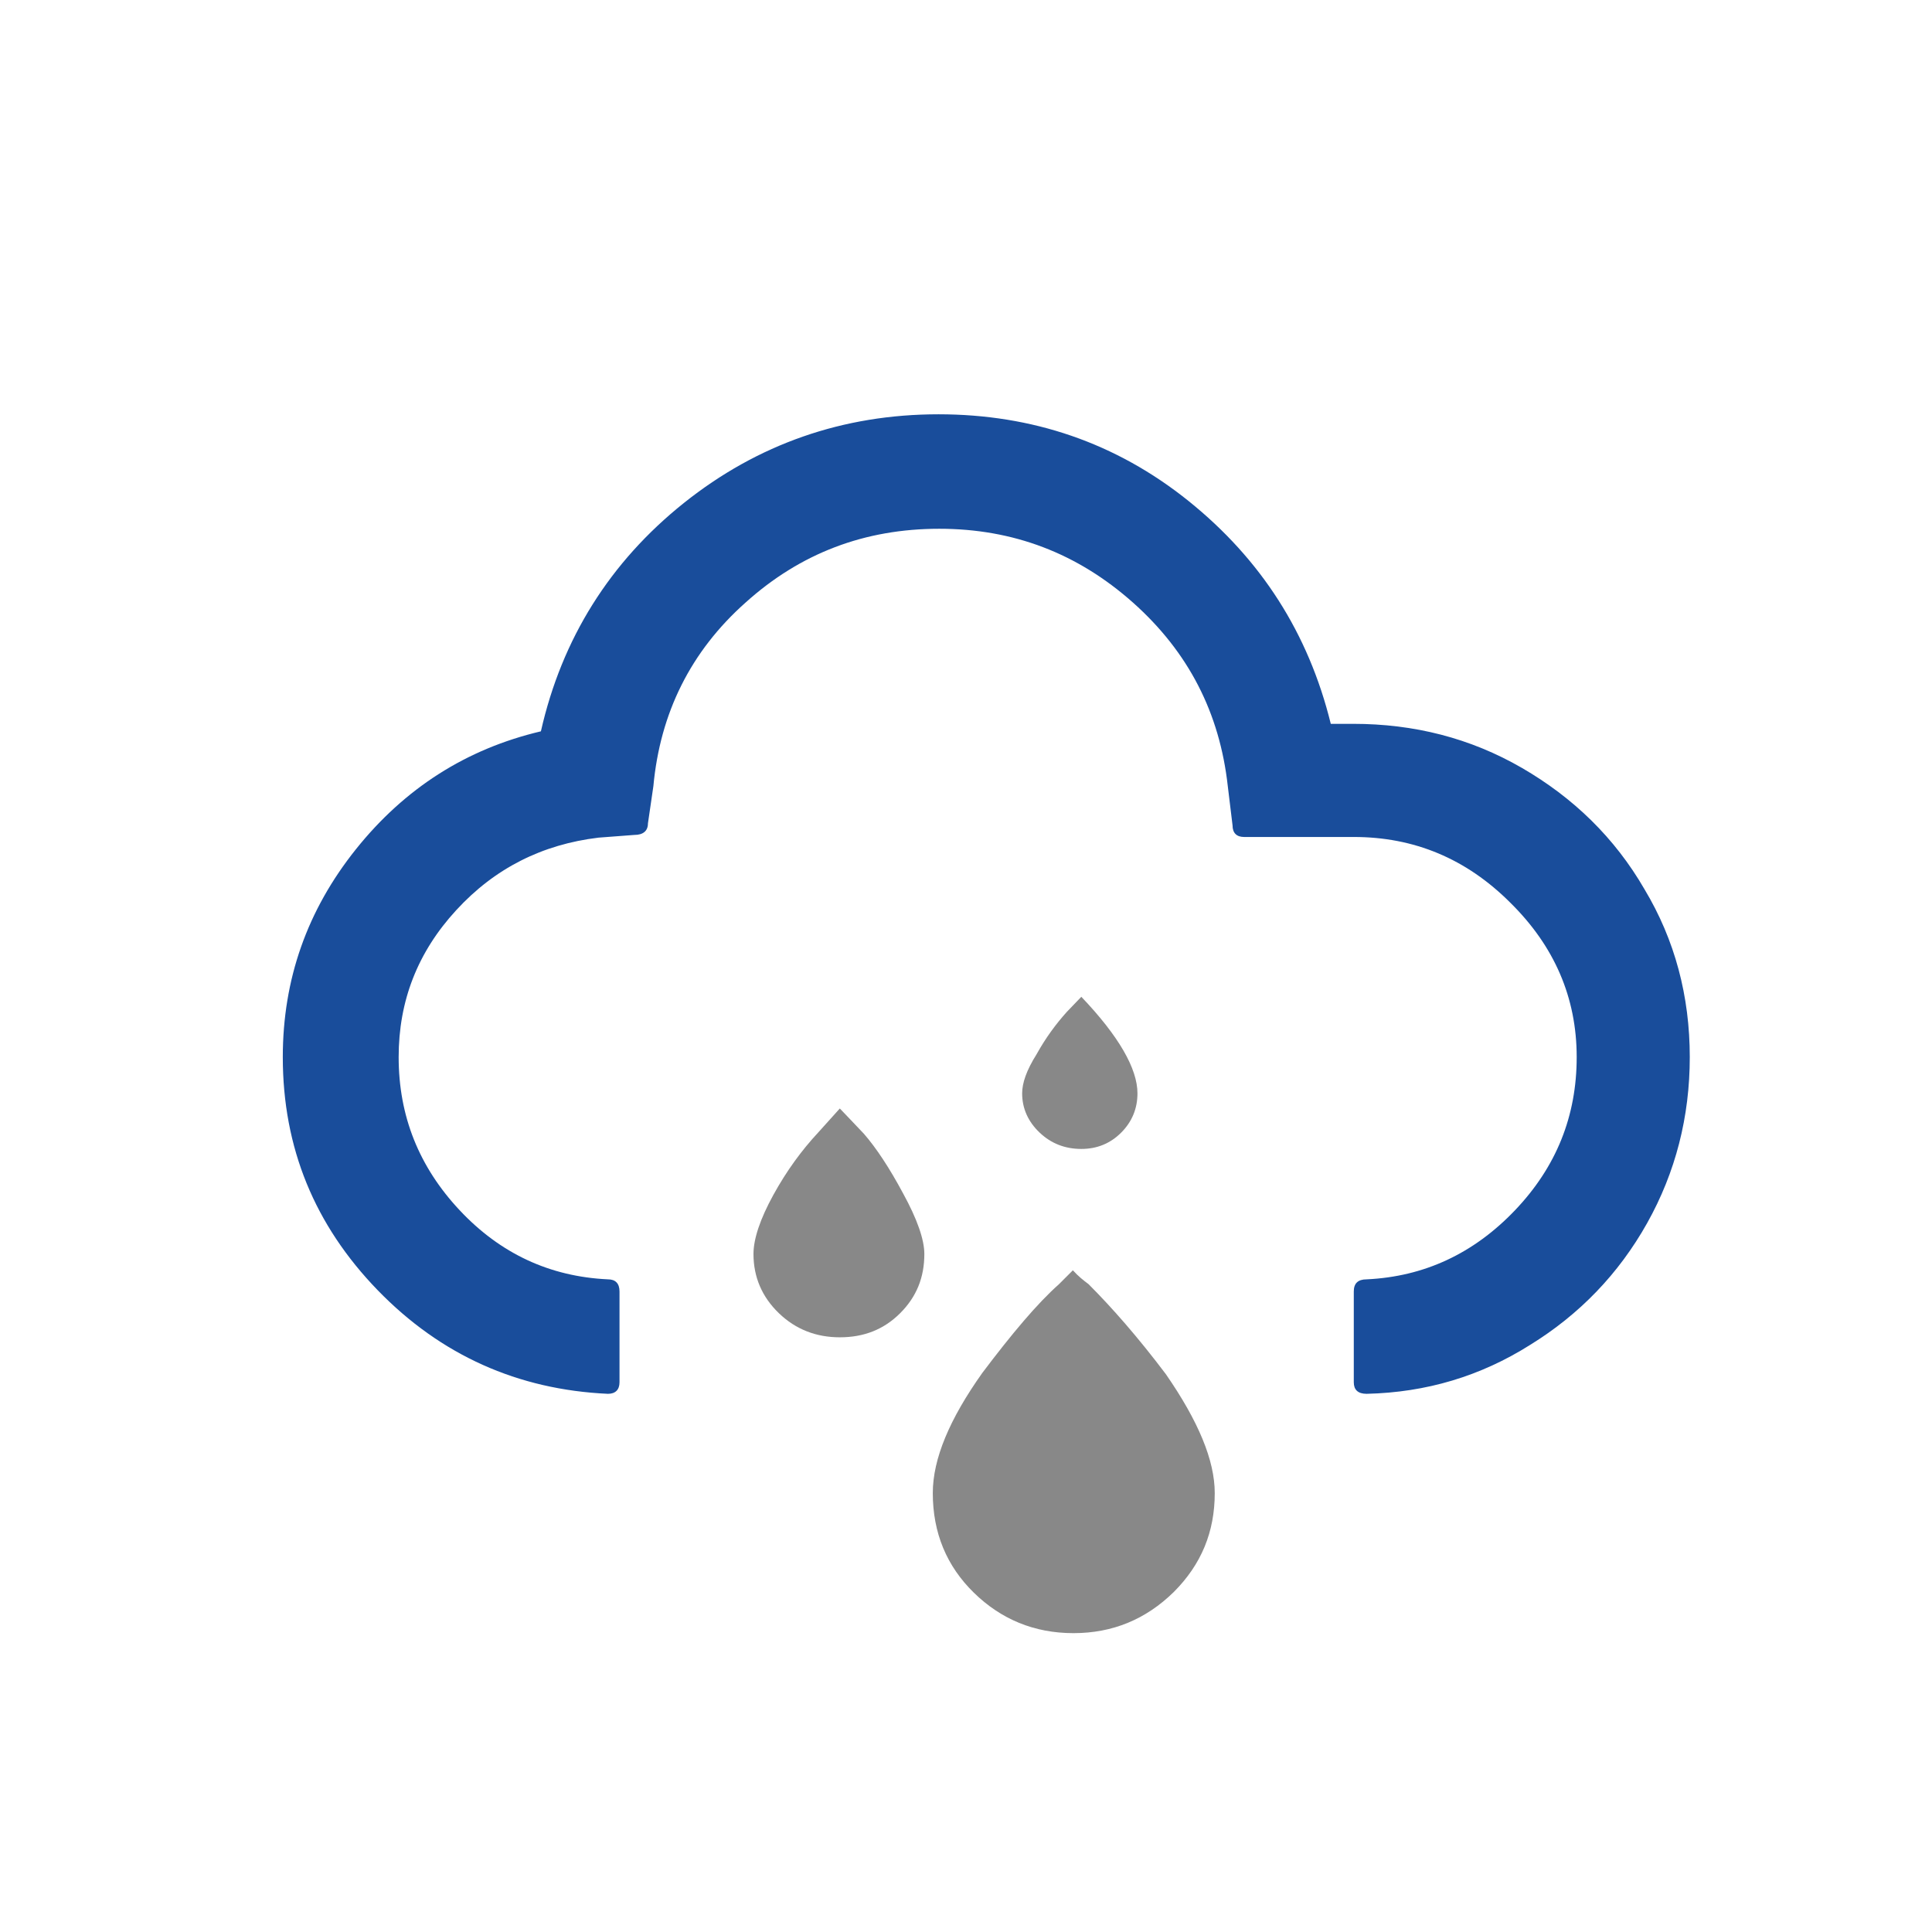
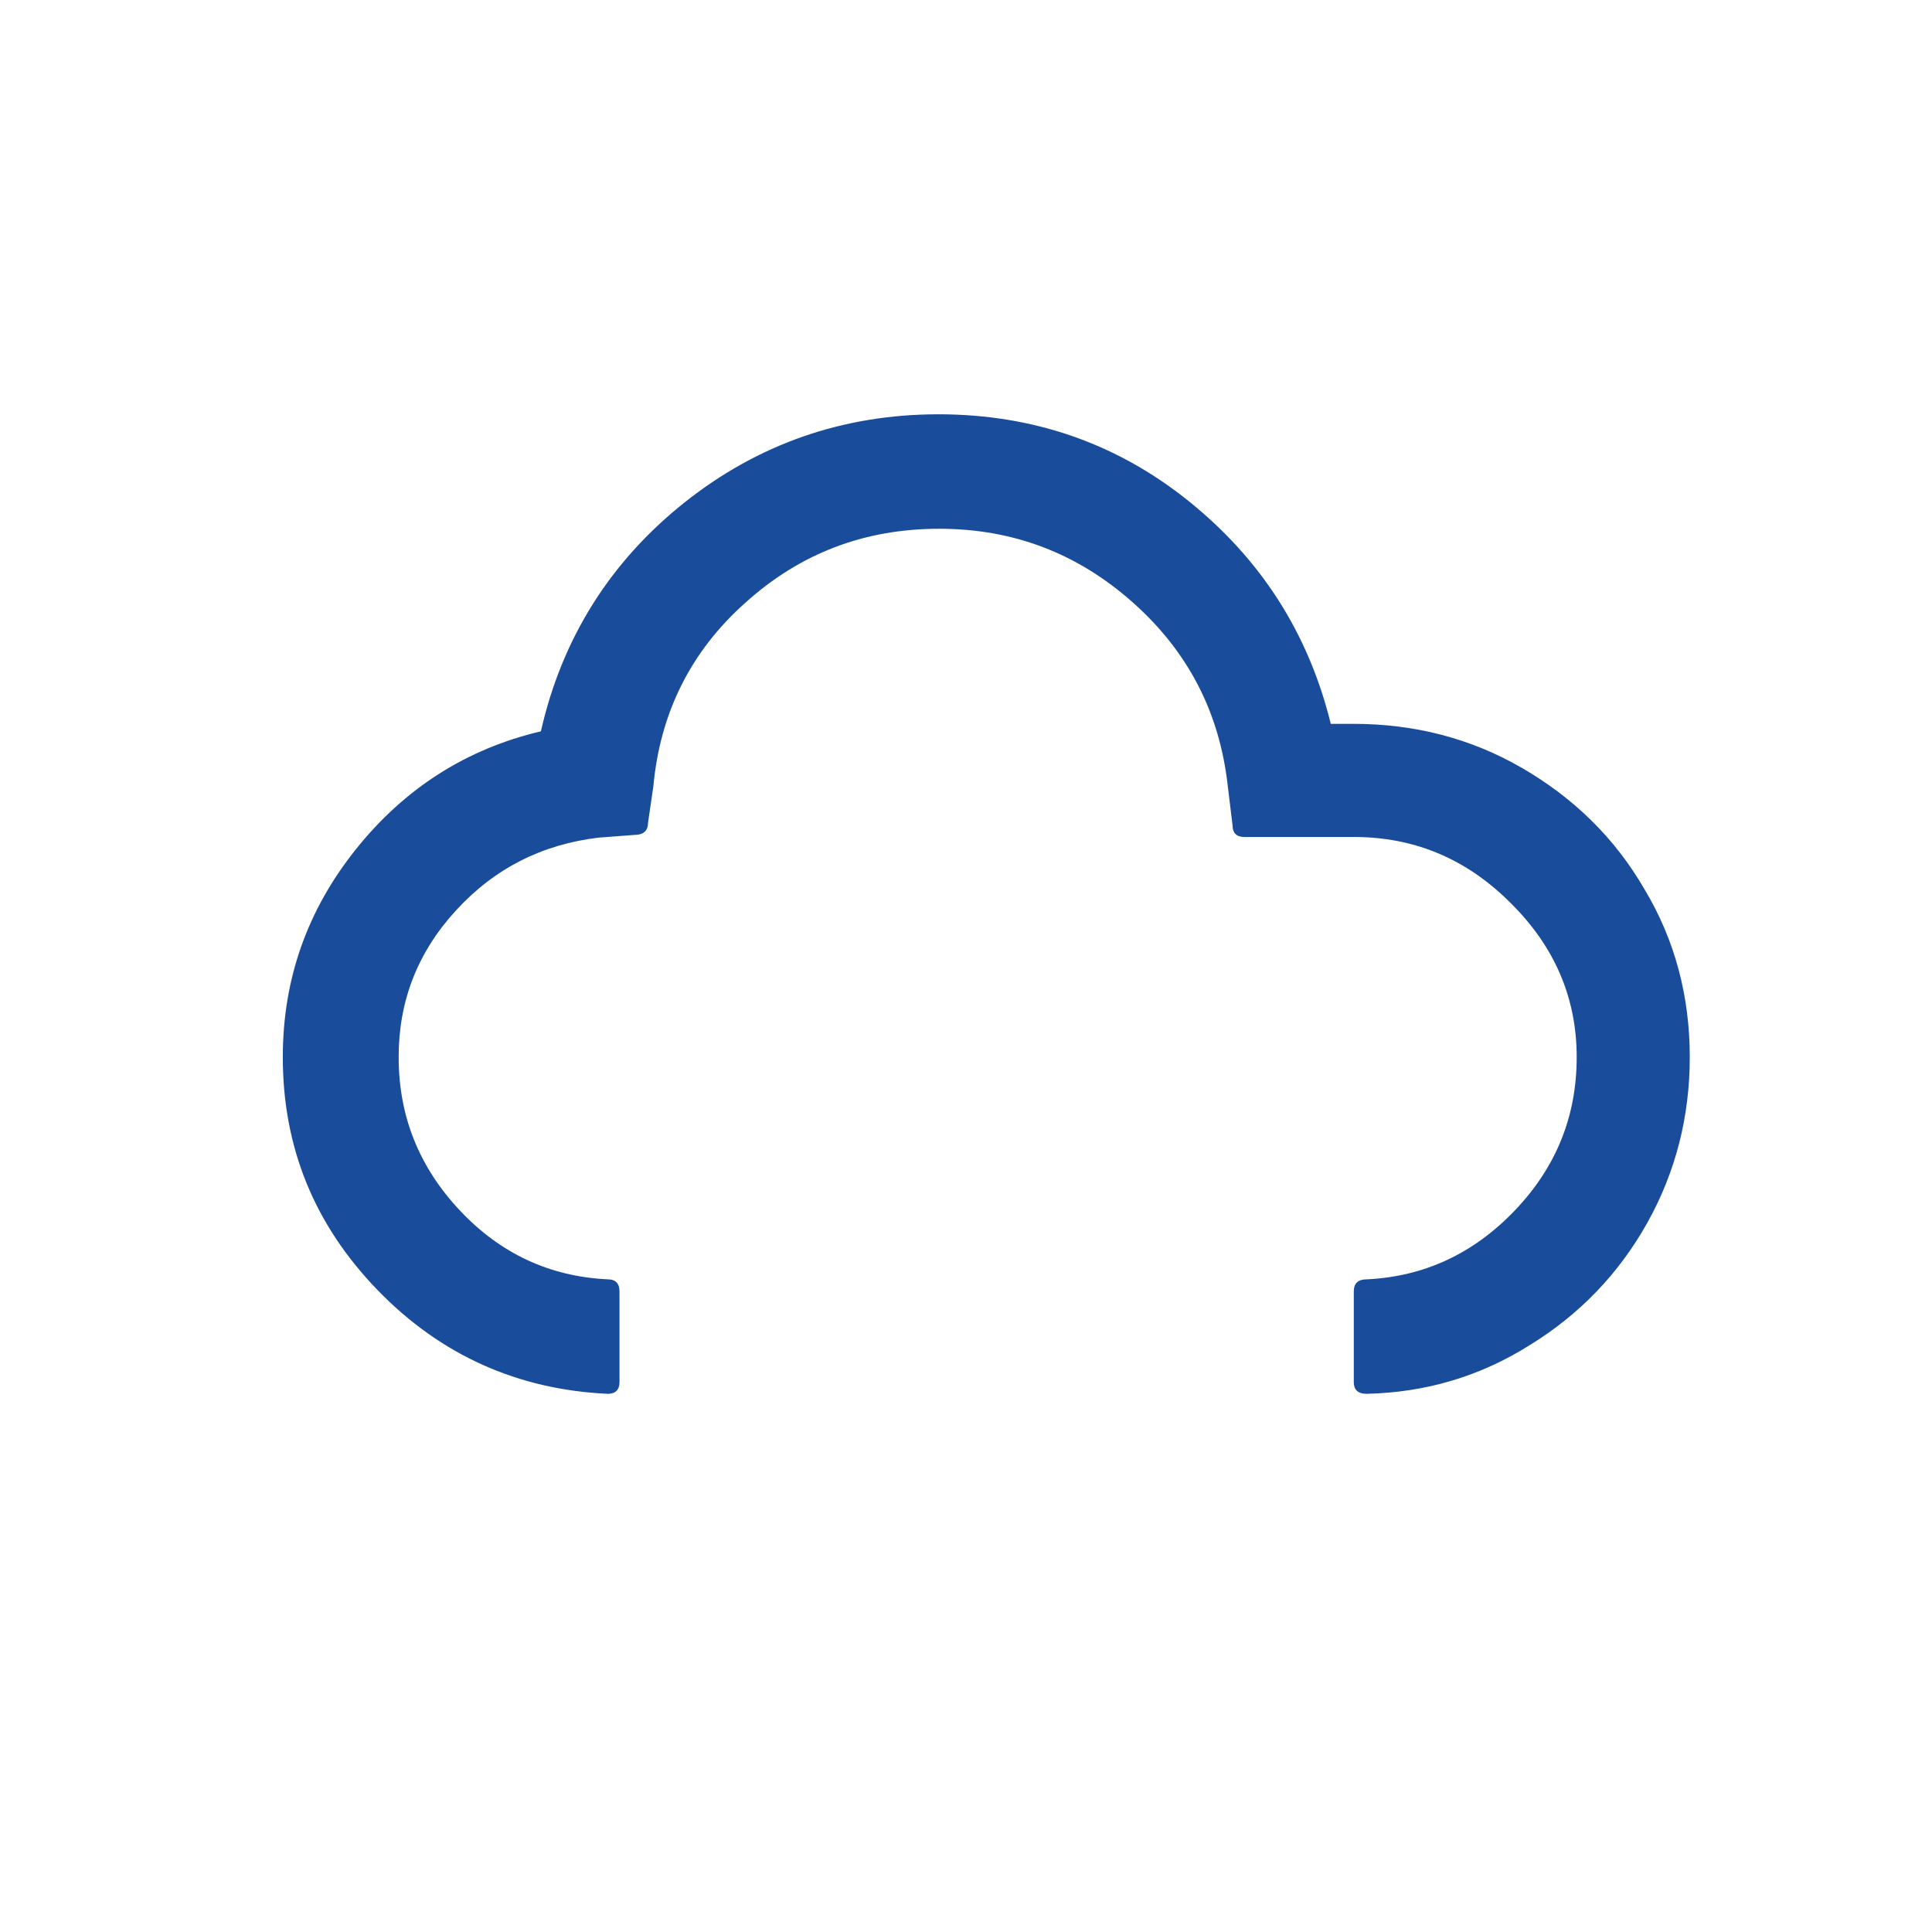
<svg xmlns="http://www.w3.org/2000/svg" width="32px" height="32px" viewBox="0 0 32 32" version="1.1">
  <title>302_night</title>
  <desc>Created with Sketch.</desc>
  <g id="302_night" stroke="none" stroke-width="1" fill="none" fill-rule="evenodd">
    <g id="wi-cloud-down" transform="translate(4, 6.424)" fill="#194D9B" fill-rule="nonzero">
      <path d="M0.684,11.085 C0.684,12.589 1.212,13.868 2.255,14.945 C3.299,16.022 4.578,16.594 6.07,16.662 C6.193,16.662 6.261,16.594 6.261,16.471 L6.261,14.967 C6.261,14.833 6.193,14.766 6.07,14.766 C5.105,14.721 4.286,14.339 3.613,13.621 C2.94,12.903 2.603,12.062 2.603,11.085 C2.603,10.154 2.917,9.346 3.557,8.651 C4.196,7.955 4.982,7.562 5.913,7.45 L6.508,7.405 C6.653,7.405 6.732,7.338 6.732,7.214 L6.822,6.597 C6.934,5.386 7.439,4.365 8.348,3.557 C9.257,2.738 10.322,2.334 11.557,2.334 C12.78,2.334 13.845,2.738 14.766,3.557 C15.686,4.376 16.202,5.386 16.336,6.597 L16.415,7.248 C16.415,7.372 16.482,7.439 16.606,7.439 L18.423,7.439 C19.422,7.439 20.286,7.798 21.015,8.527 C21.744,9.245 22.115,10.098 22.115,11.085 C22.115,12.062 21.778,12.903 21.094,13.621 C20.409,14.339 19.59,14.721 18.636,14.766 C18.491,14.766 18.423,14.833 18.423,14.967 L18.423,16.471 C18.423,16.594 18.491,16.662 18.636,16.662 C19.624,16.639 20.521,16.37 21.34,15.854 C22.16,15.349 22.81,14.676 23.282,13.834 C23.753,12.993 23.988,12.073 23.988,11.085 C23.988,10.076 23.742,9.144 23.237,8.303 C22.743,7.45 22.059,6.788 21.206,6.294 C20.353,5.801 19.422,5.565 18.412,5.565 L18.042,5.565 C17.672,4.062 16.886,2.839 15.686,1.874 C14.485,0.909 13.094,0.438 11.545,0.438 C9.963,0.438 8.55,0.931 7.327,1.907 C6.104,2.884 5.307,4.151 4.959,5.689 C3.725,5.98 2.704,6.631 1.896,7.641 C1.088,8.651 0.684,9.795 0.684,11.085 Z" id="Shape" />
    </g>
    <g id="wi-day-sprinkle" transform="translate(12, 16)" fill="#888888" fill-rule="nonzero">
-       <path d="M0.48,4.77 C0.48,5.15 0.62,5.48 0.9,5.75 C1.18,6.02 1.52,6.15 1.91,6.15 C2.31,6.15 2.64,6.02 2.91,5.75 C3.18,5.48 3.31,5.16 3.31,4.77 C3.31,4.53 3.19,4.19 2.96,3.77 C2.73,3.34 2.51,3.01 2.31,2.78 C2.1,2.56 1.96,2.41 1.91,2.36 L1.55,2.76 C1.28,3.05 1.03,3.39 0.81,3.79 C0.59,4.19 0.48,4.52 0.48,4.77 Z M3.45,8.73 C3.45,9.39 3.68,9.94 4.13,10.38 C4.58,10.82 5.13,11.05 5.78,11.05 C6.43,11.05 6.98,10.82 7.44,10.37 C7.9,9.91 8.12,9.37 8.12,8.73 C8.12,8.19 7.85,7.54 7.31,6.76 C6.85,6.15 6.42,5.66 6.03,5.27 C5.95,5.21 5.86,5.14 5.77,5.04 L5.54,5.27 C5.18,5.59 4.76,6.09 4.27,6.74 C3.73,7.5 3.45,8.16 3.45,8.73 Z M4.93,2.11 C4.93,2.36 5.03,2.58 5.22,2.76 C5.41,2.94 5.64,3.03 5.91,3.03 C6.17,3.03 6.39,2.94 6.57,2.76 C6.75,2.58 6.84,2.36 6.84,2.11 C6.84,1.7 6.53,1.16 5.91,0.51 L5.67,0.76 C5.49,0.96 5.32,1.19 5.17,1.46 C5,1.73 4.93,1.94 4.93,2.11 Z" id="Shape" />
-     </g>
+       </g>
  </g>
</svg>